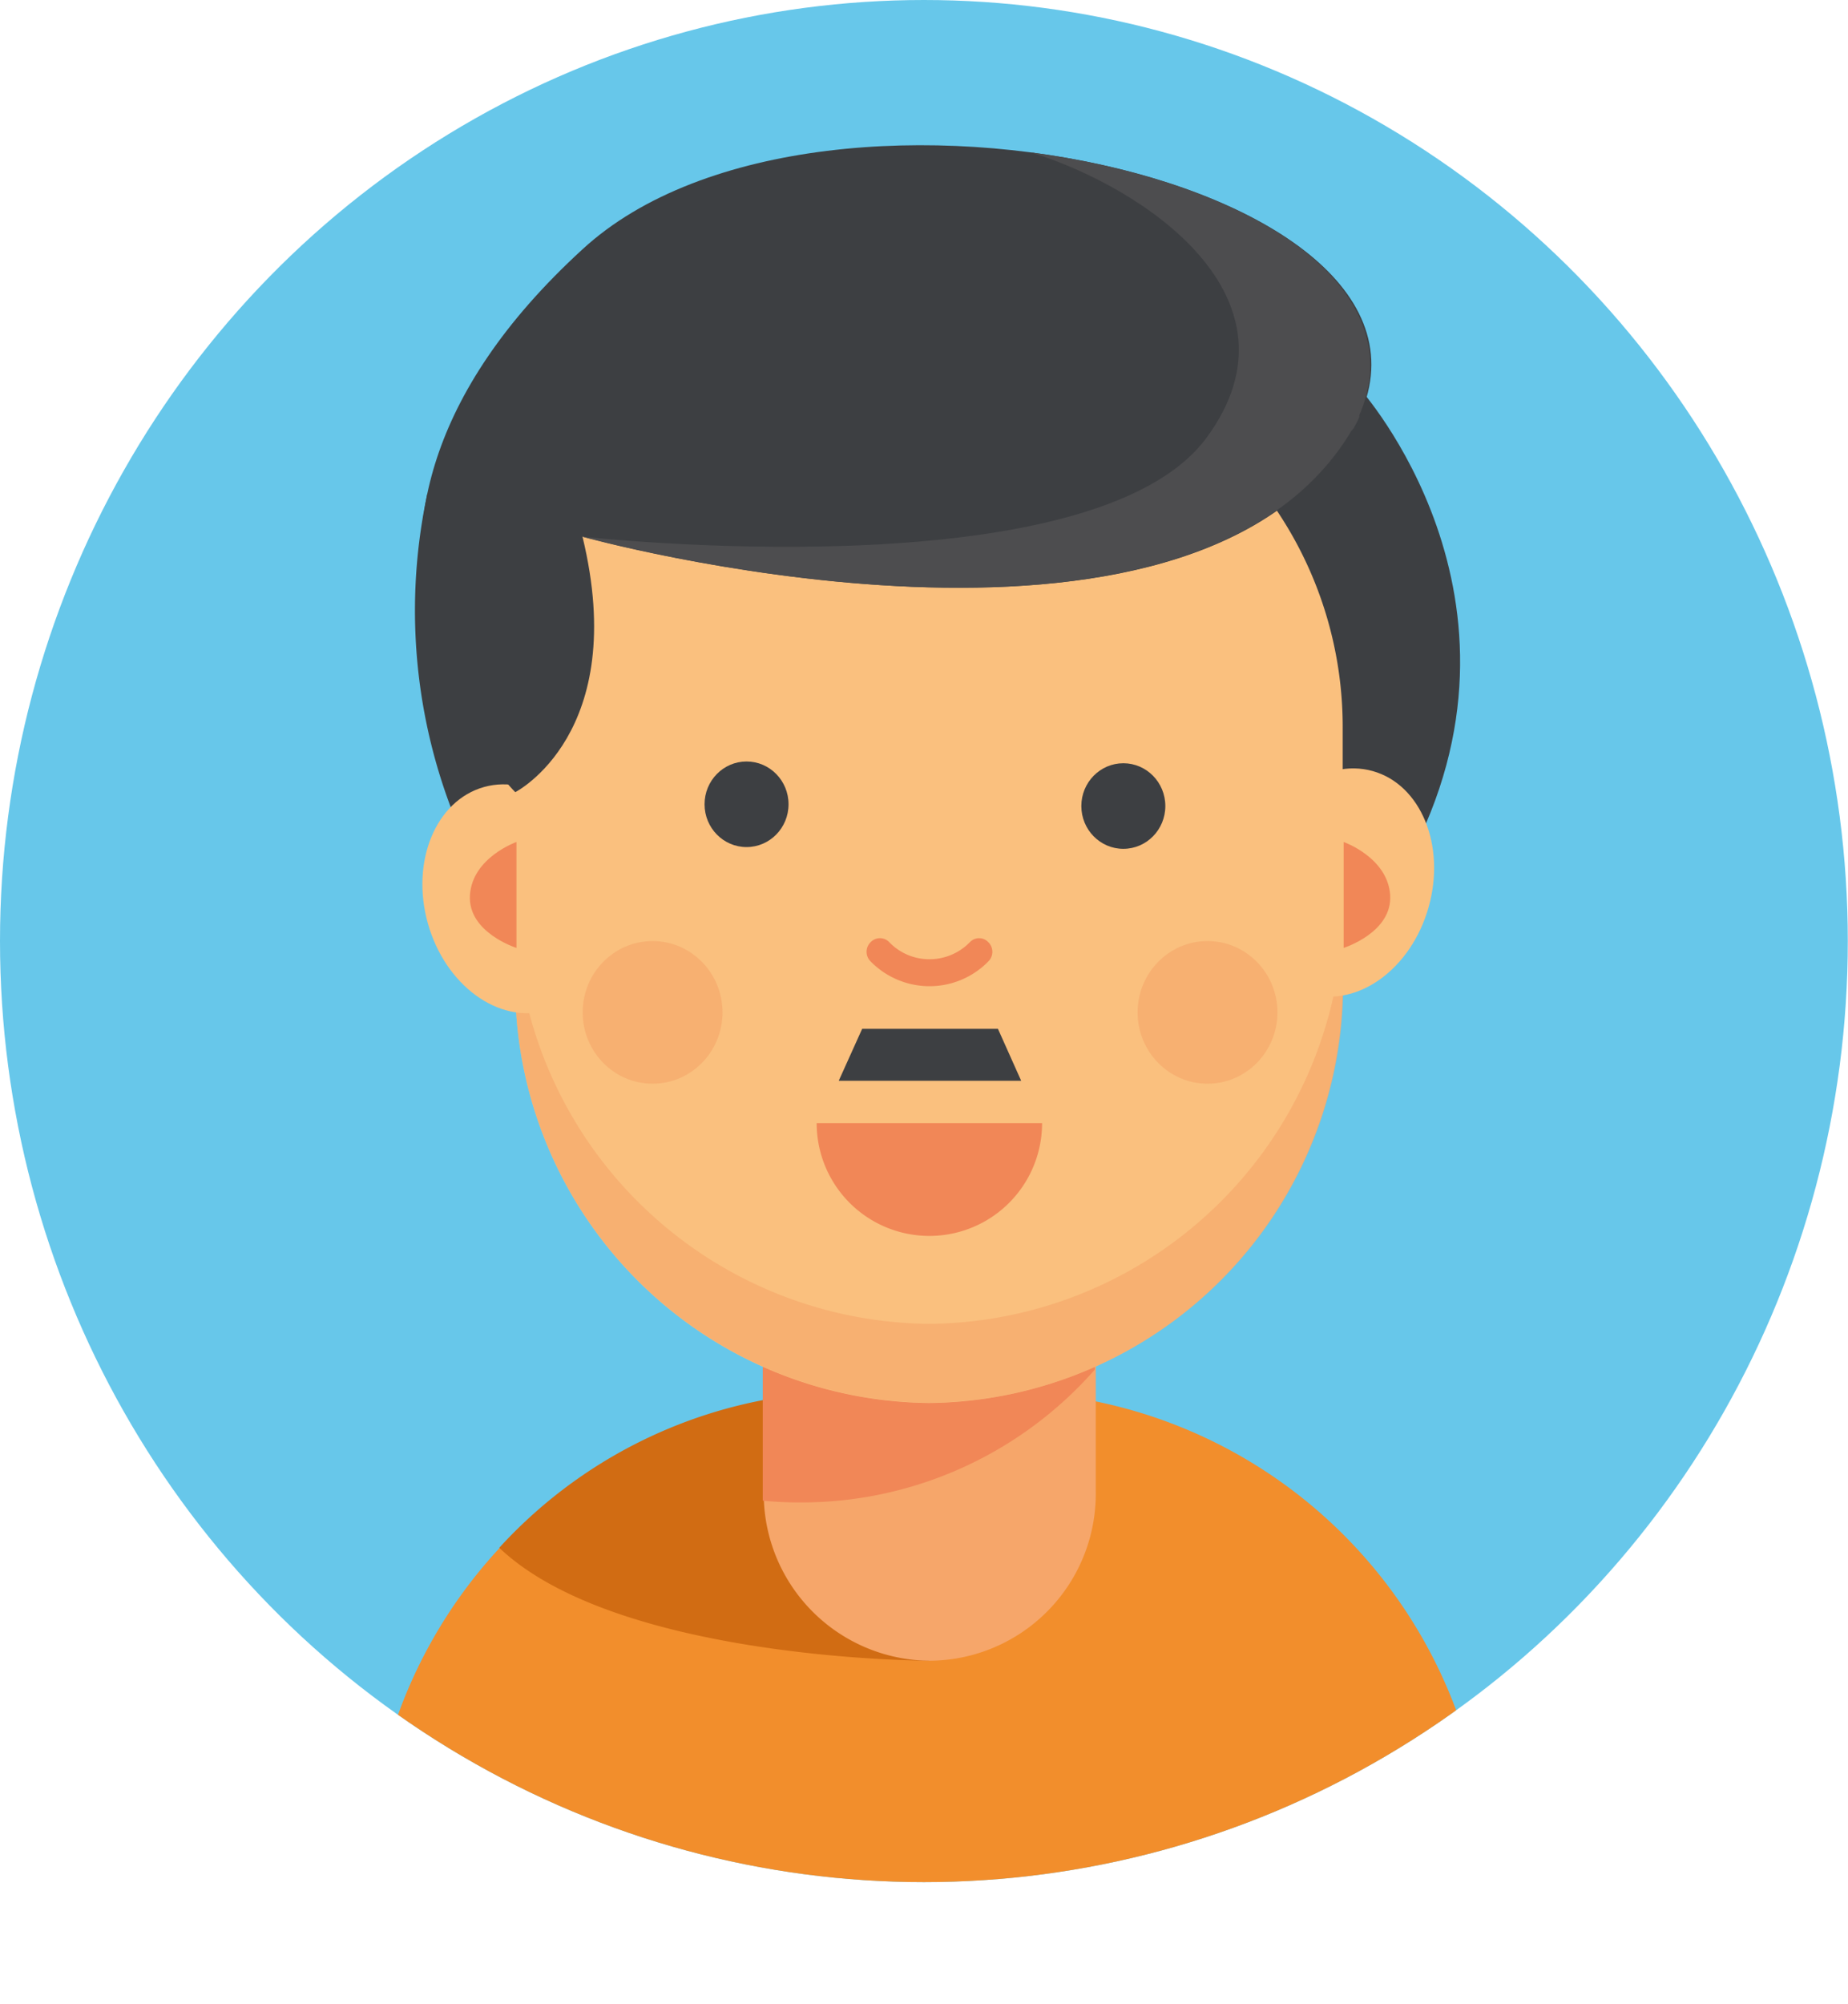
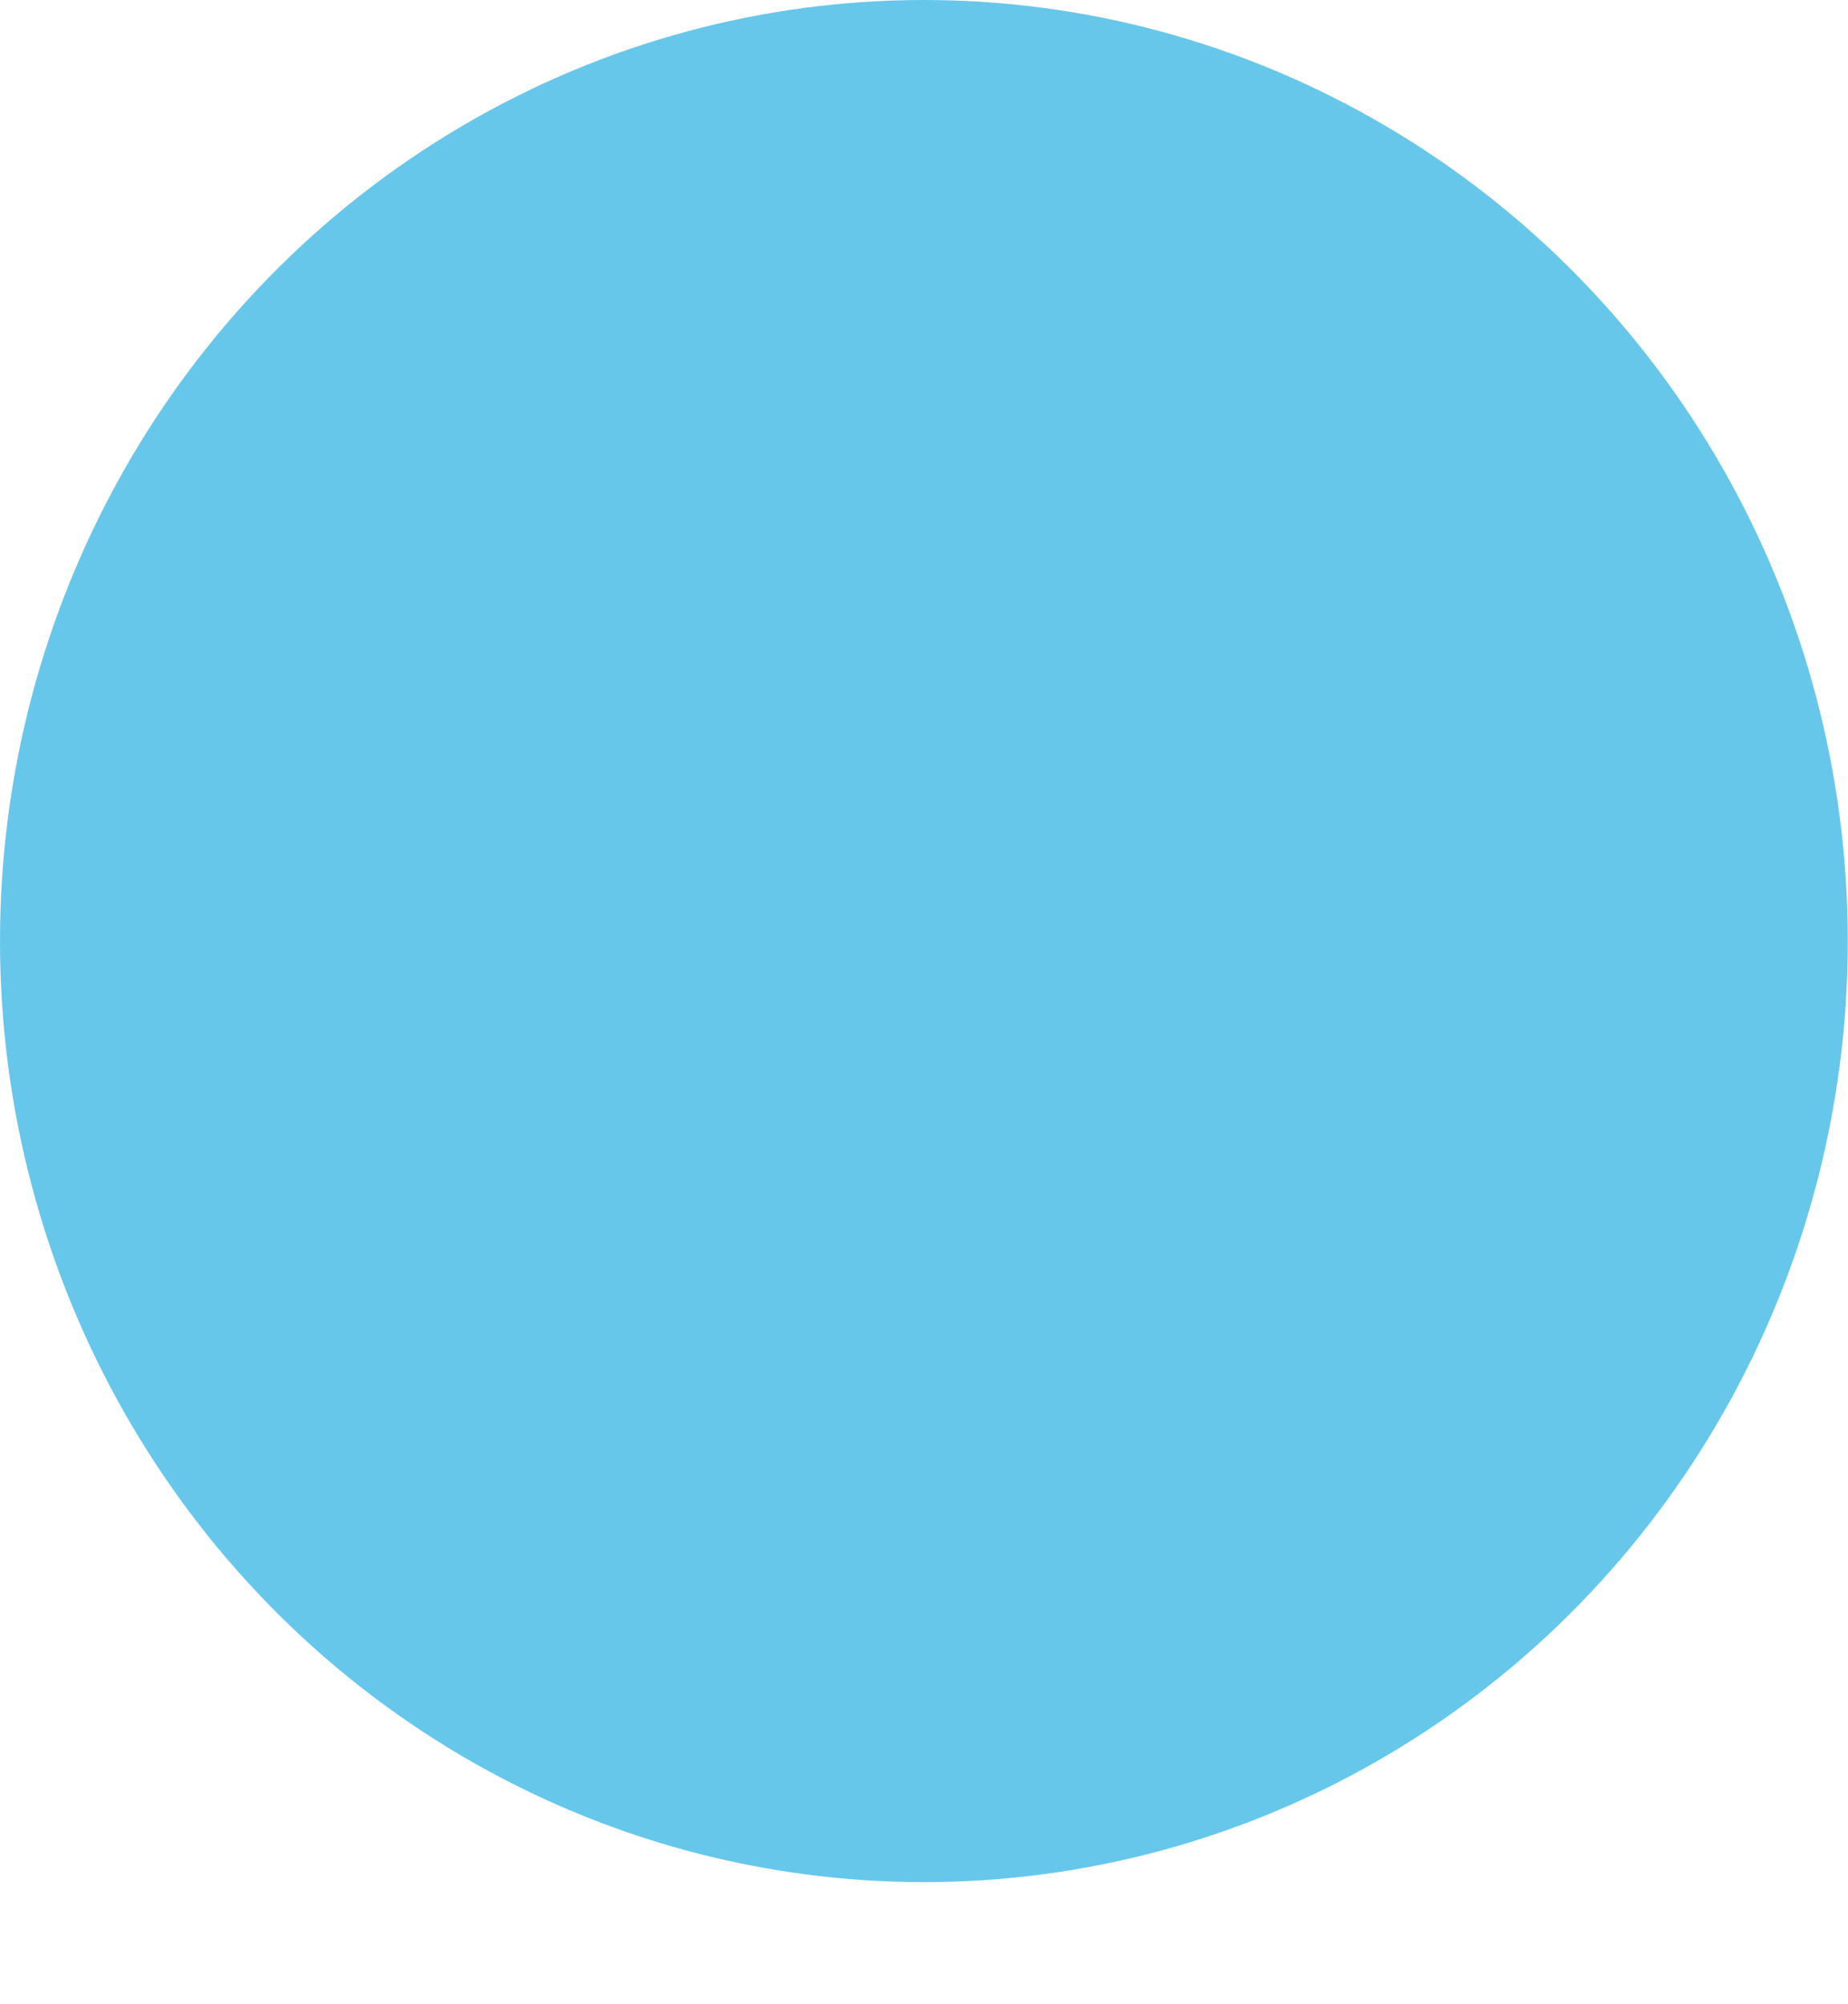
<svg xmlns="http://www.w3.org/2000/svg" id="Layer_1" data-name="Layer 1" viewBox="0 0 94.61 102.56">
  <defs>
    <style>.cls-1{fill:none;}.cls-2{fill:#67c7ea;}.cls-3{clip-path:url(#clip-path);}.cls-4{fill:#f28e2c;}.cls-5{fill:#d16c13;}.cls-10,.cls-6{fill:#f6a66a;}.cls-7{fill:#f18757;}.cls-8{fill:#3d3f42;}.cls-9{fill:#fac07e;}.cls-10{opacity:0.59;}.cls-11{fill:#4d4d4f;}</style>
    <clipPath id="clip-path" transform="translate(-2.7 -1.84)">
-       <ellipse class="cls-1" cx="50" cy="50" rx="47.3" ry="48.16" />
-     </clipPath>
+       </clipPath>
  </defs>
  <ellipse class="cls-2" cx="47.3" cy="48.16" rx="47.3" ry="48.16" />
  <g class="cls-3">
    <path class="cls-4" d="M78.82,104.39H21.59V98.33A25.05,25.05,0,0,1,46.41,73.05H54A25.05,25.05,0,0,1,78.82,98.33Z" transform="translate(-2.7 -1.84)" />
    <path class="cls-5" d="M50.28,86.83V73.05H46.41a24.57,24.57,0,0,0-18.15,8C34.34,86.83,50.28,86.83,50.28,86.83Z" transform="translate(-2.7 -1.84)" />
    <path class="cls-6" d="M50.28,86.83h0A8.56,8.56,0,0,1,41.8,78.2V60.46h17V78.2A8.55,8.55,0,0,1,50.28,86.83Z" transform="translate(-2.7 -1.84)" />
    <path class="cls-7" d="M58.75,71.93V60.46h-17V78.2c0,.15,0,.3,0,.44.63.06,1.25.09,1.89.09A20,20,0,0,0,58.75,71.93Z" transform="translate(-2.7 -1.84)" />
    <path class="cls-8" d="M24.57,27.14a28.57,28.57,0,0,0,2.32,18.58c3.48,6.87,7.45-4.63,7.45-4.63L30.76,31Z" transform="translate(-2.7 -1.84)" />
    <path class="cls-8" d="M72.3,21.71S82,32.44,74.78,45.9s-13-3.43-13-3.43V24.27l4.7-5.12Z" transform="translate(-2.7 -1.84)" />
    <path class="cls-9" d="M50.28,73.64h0a21.39,21.39,0,0,1-21.2-21.58V39.18a19.86,19.86,0,0,1,19.68-20h3a19.86,19.86,0,0,1,19.68,20V52.06A21.39,21.39,0,0,1,50.28,73.64Z" transform="translate(-2.7 -1.84)" />
    <path class="cls-10" d="M50.28,69.59h0A21.39,21.39,0,0,1,29.08,48v4.05a21.39,21.39,0,0,0,21.2,21.58h0A21.39,21.39,0,0,0,71.47,52.06V48A21.39,21.39,0,0,1,50.28,69.59Z" transform="translate(-2.7 -1.84)" />
    <ellipse class="cls-9" cx="29.08" cy="47.83" rx="4.65" ry="5.94" transform="translate(-14.51 7.77) rotate(-15.63)" />
    <ellipse class="cls-9" cx="71.47" cy="46.76" rx="5.94" ry="4.65" transform="matrix(0.27, -0.96, 0.96, 0.27, 4.49, 101.15)" />
    <ellipse class="cls-8" cx="38.22" cy="41.16" rx="2.15" ry="2.19" />
    <path class="cls-7" d="M50.28,52.31a4.22,4.22,0,0,1-3-1.26.69.69,0,0,1,0-1,.66.66,0,0,1,.94,0,2.84,2.84,0,0,0,2.07.88,2.88,2.88,0,0,0,2.07-.88.65.65,0,0,1,.93,0,.69.69,0,0,1,0,1A4.2,4.2,0,0,1,50.28,52.31Z" transform="translate(-2.7 -1.84)" />
    <path class="cls-7" d="M56.05,59.32a5.77,5.77,0,1,1-11.54,0Z" transform="translate(-2.7 -1.84)" />
    <ellipse class="cls-10" cx="33.41" cy="51.81" rx="3.58" ry="3.65" />
    <ellipse class="cls-10" cx="61.82" cy="51.81" rx="3.58" ry="3.65" />
-     <path class="cls-8" d="M29.08,42.38s5.89-3,3.44-13.08c0,0,29.95,8.32,38.95-4.7s-26.68-21.31-38.95-10C16.14,29.6,29.08,42.38,29.08,42.38Z" transform="translate(-2.7 -1.84)" />
    <path class="cls-11" d="M72,23.76c.11-.19.2-.38.29-.57l0-.1c1.18-2.72.41-5.22-1.62-7.33-3-3.08-8.83-5.28-15.19-6.12,5.81,1.79,14.23,7.45,9,14.59-5.89,8-32,5.07-32,5.07s29.95,8.32,38.95-4.7c.16-.23.31-.46.44-.69Z" transform="translate(-2.7 -1.84)" />
    <ellipse class="cls-8" cx="57.51" cy="41.25" rx="2.15" ry="2.19" />
    <path class="cls-7" d="M29.14,44.93v5.42s-2.51-.79-2.38-2.71S29.14,44.93,29.14,44.93Z" transform="translate(-2.7 -1.84)" />
    <path class="cls-7" d="M71.49,44.93v5.42s2.51-.79,2.38-2.71S71.49,44.93,71.49,44.93Z" transform="translate(-2.7 -1.84)" />
    <polygon class="cls-8" points="52.28 55.31 42.94 55.31 44.14 52.65 51.09 52.65 52.28 55.31" />
  </g>
</svg>